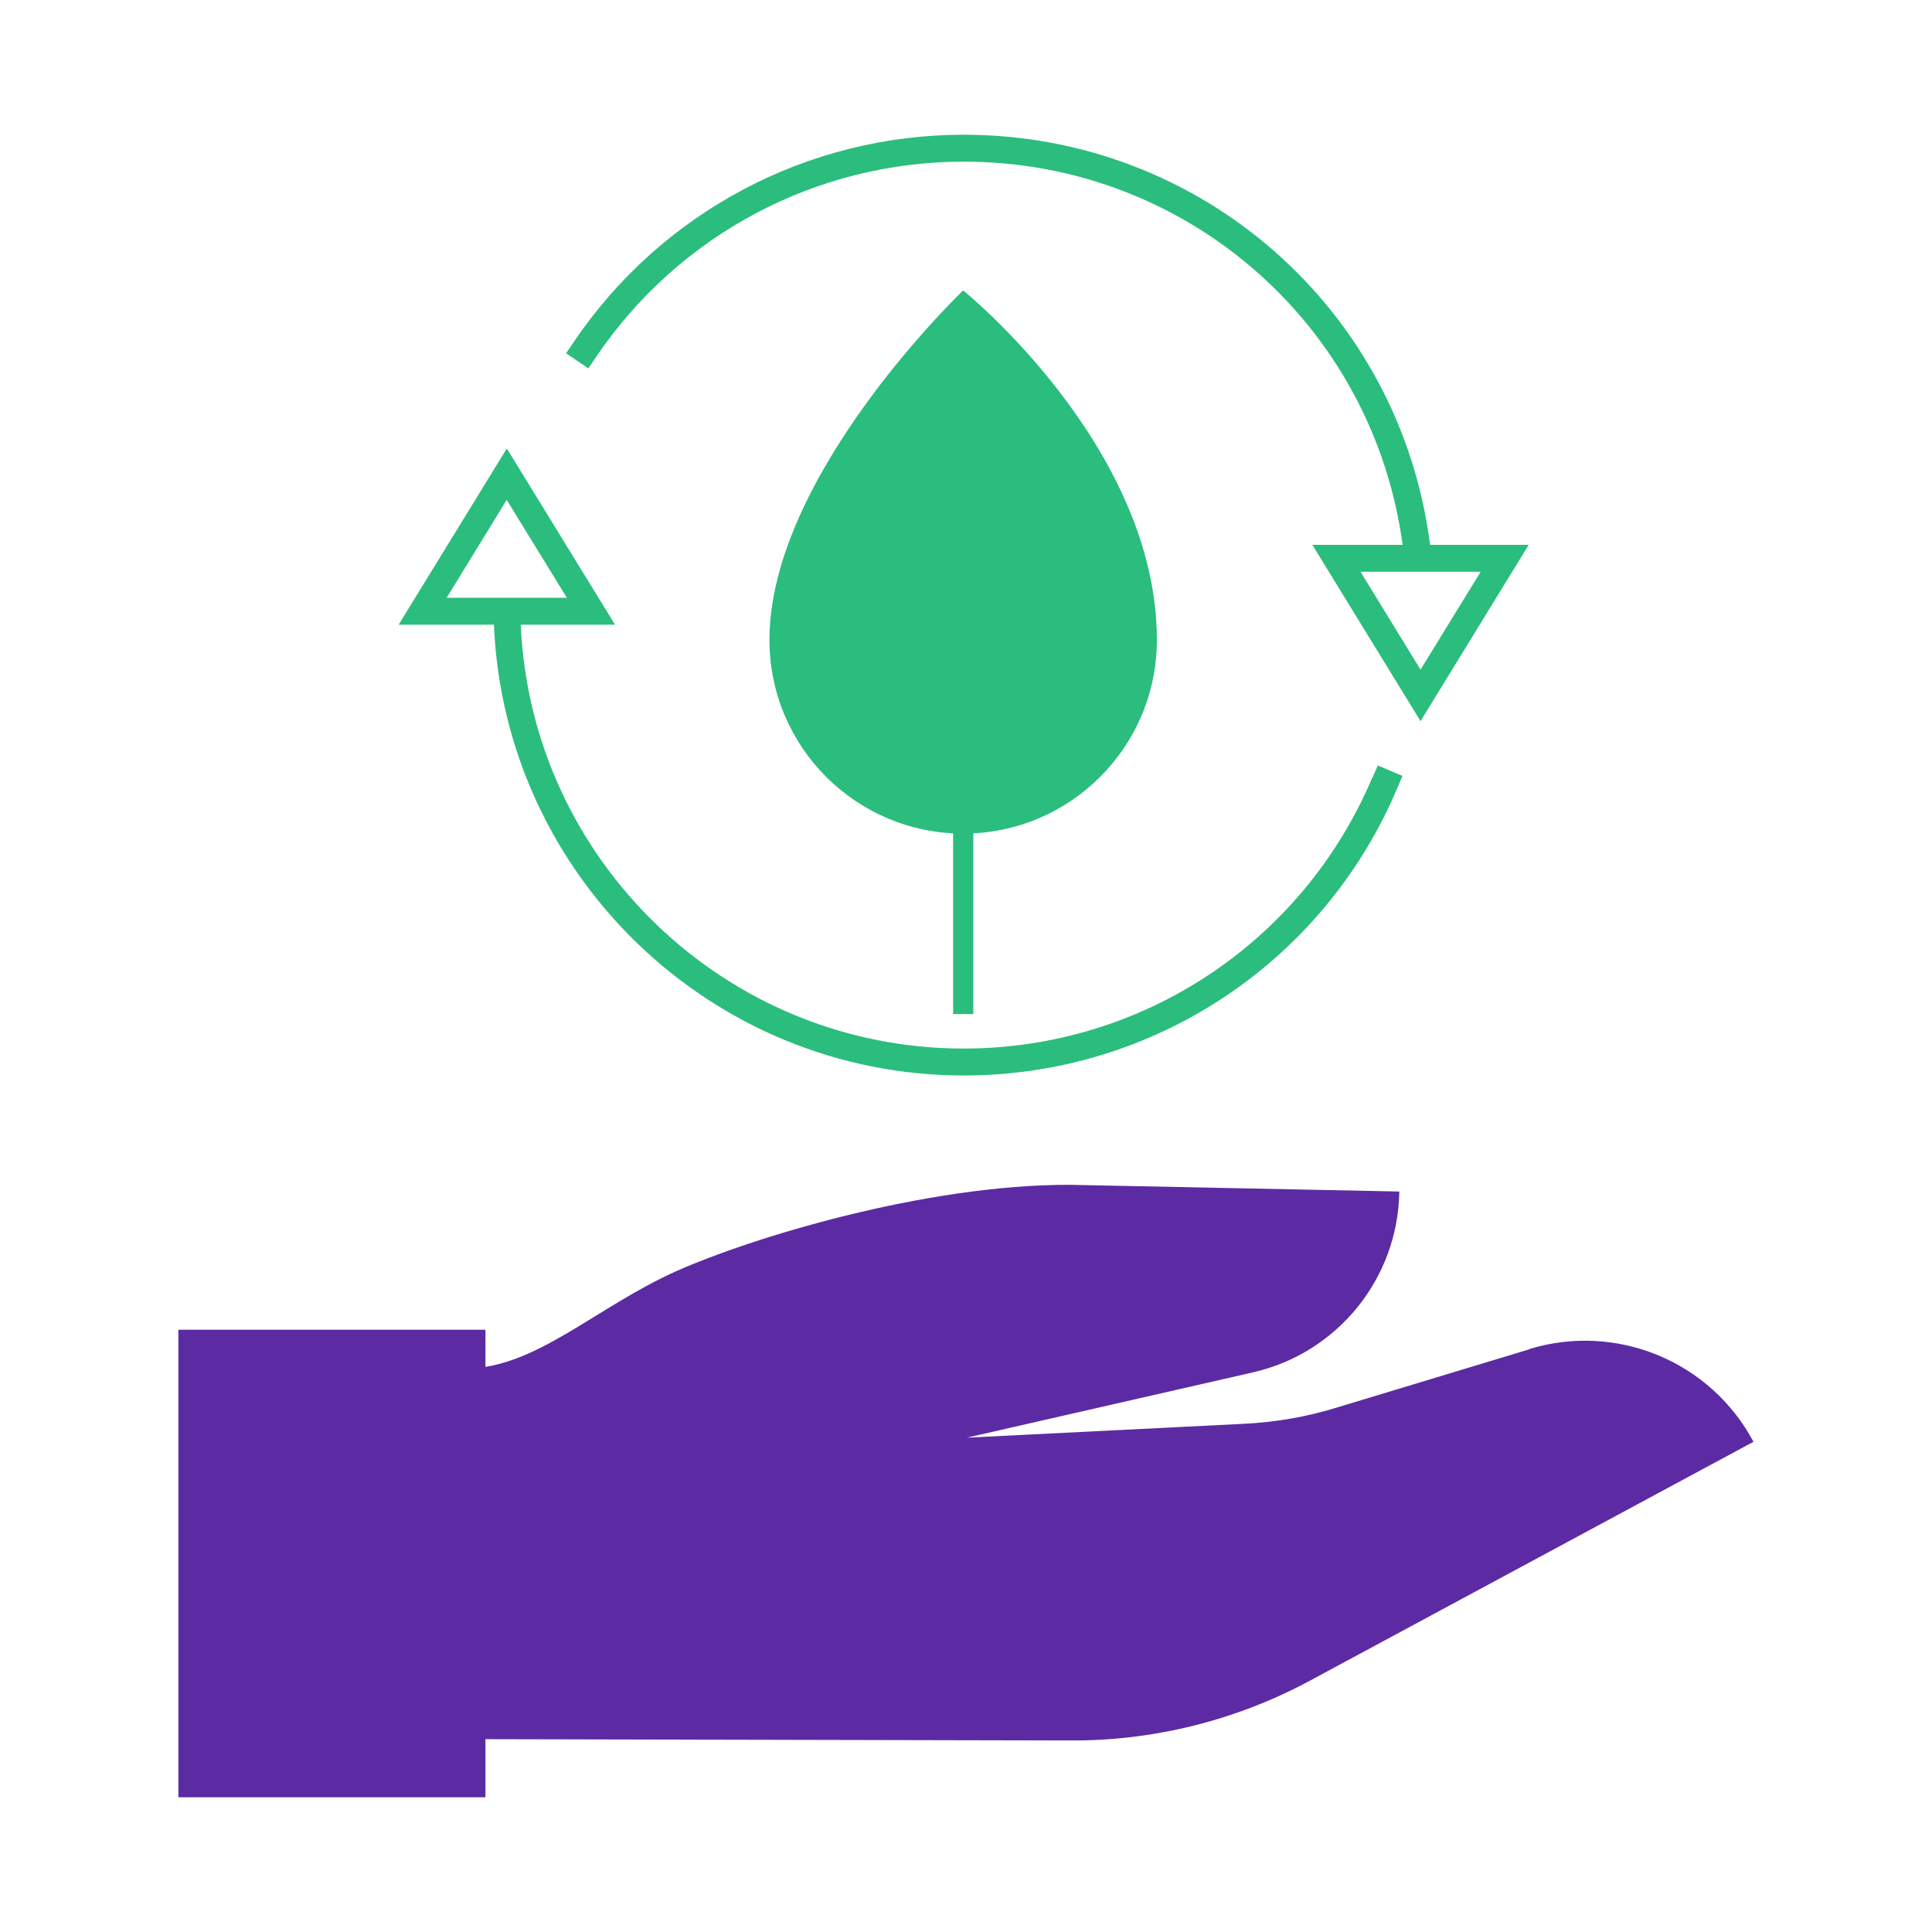
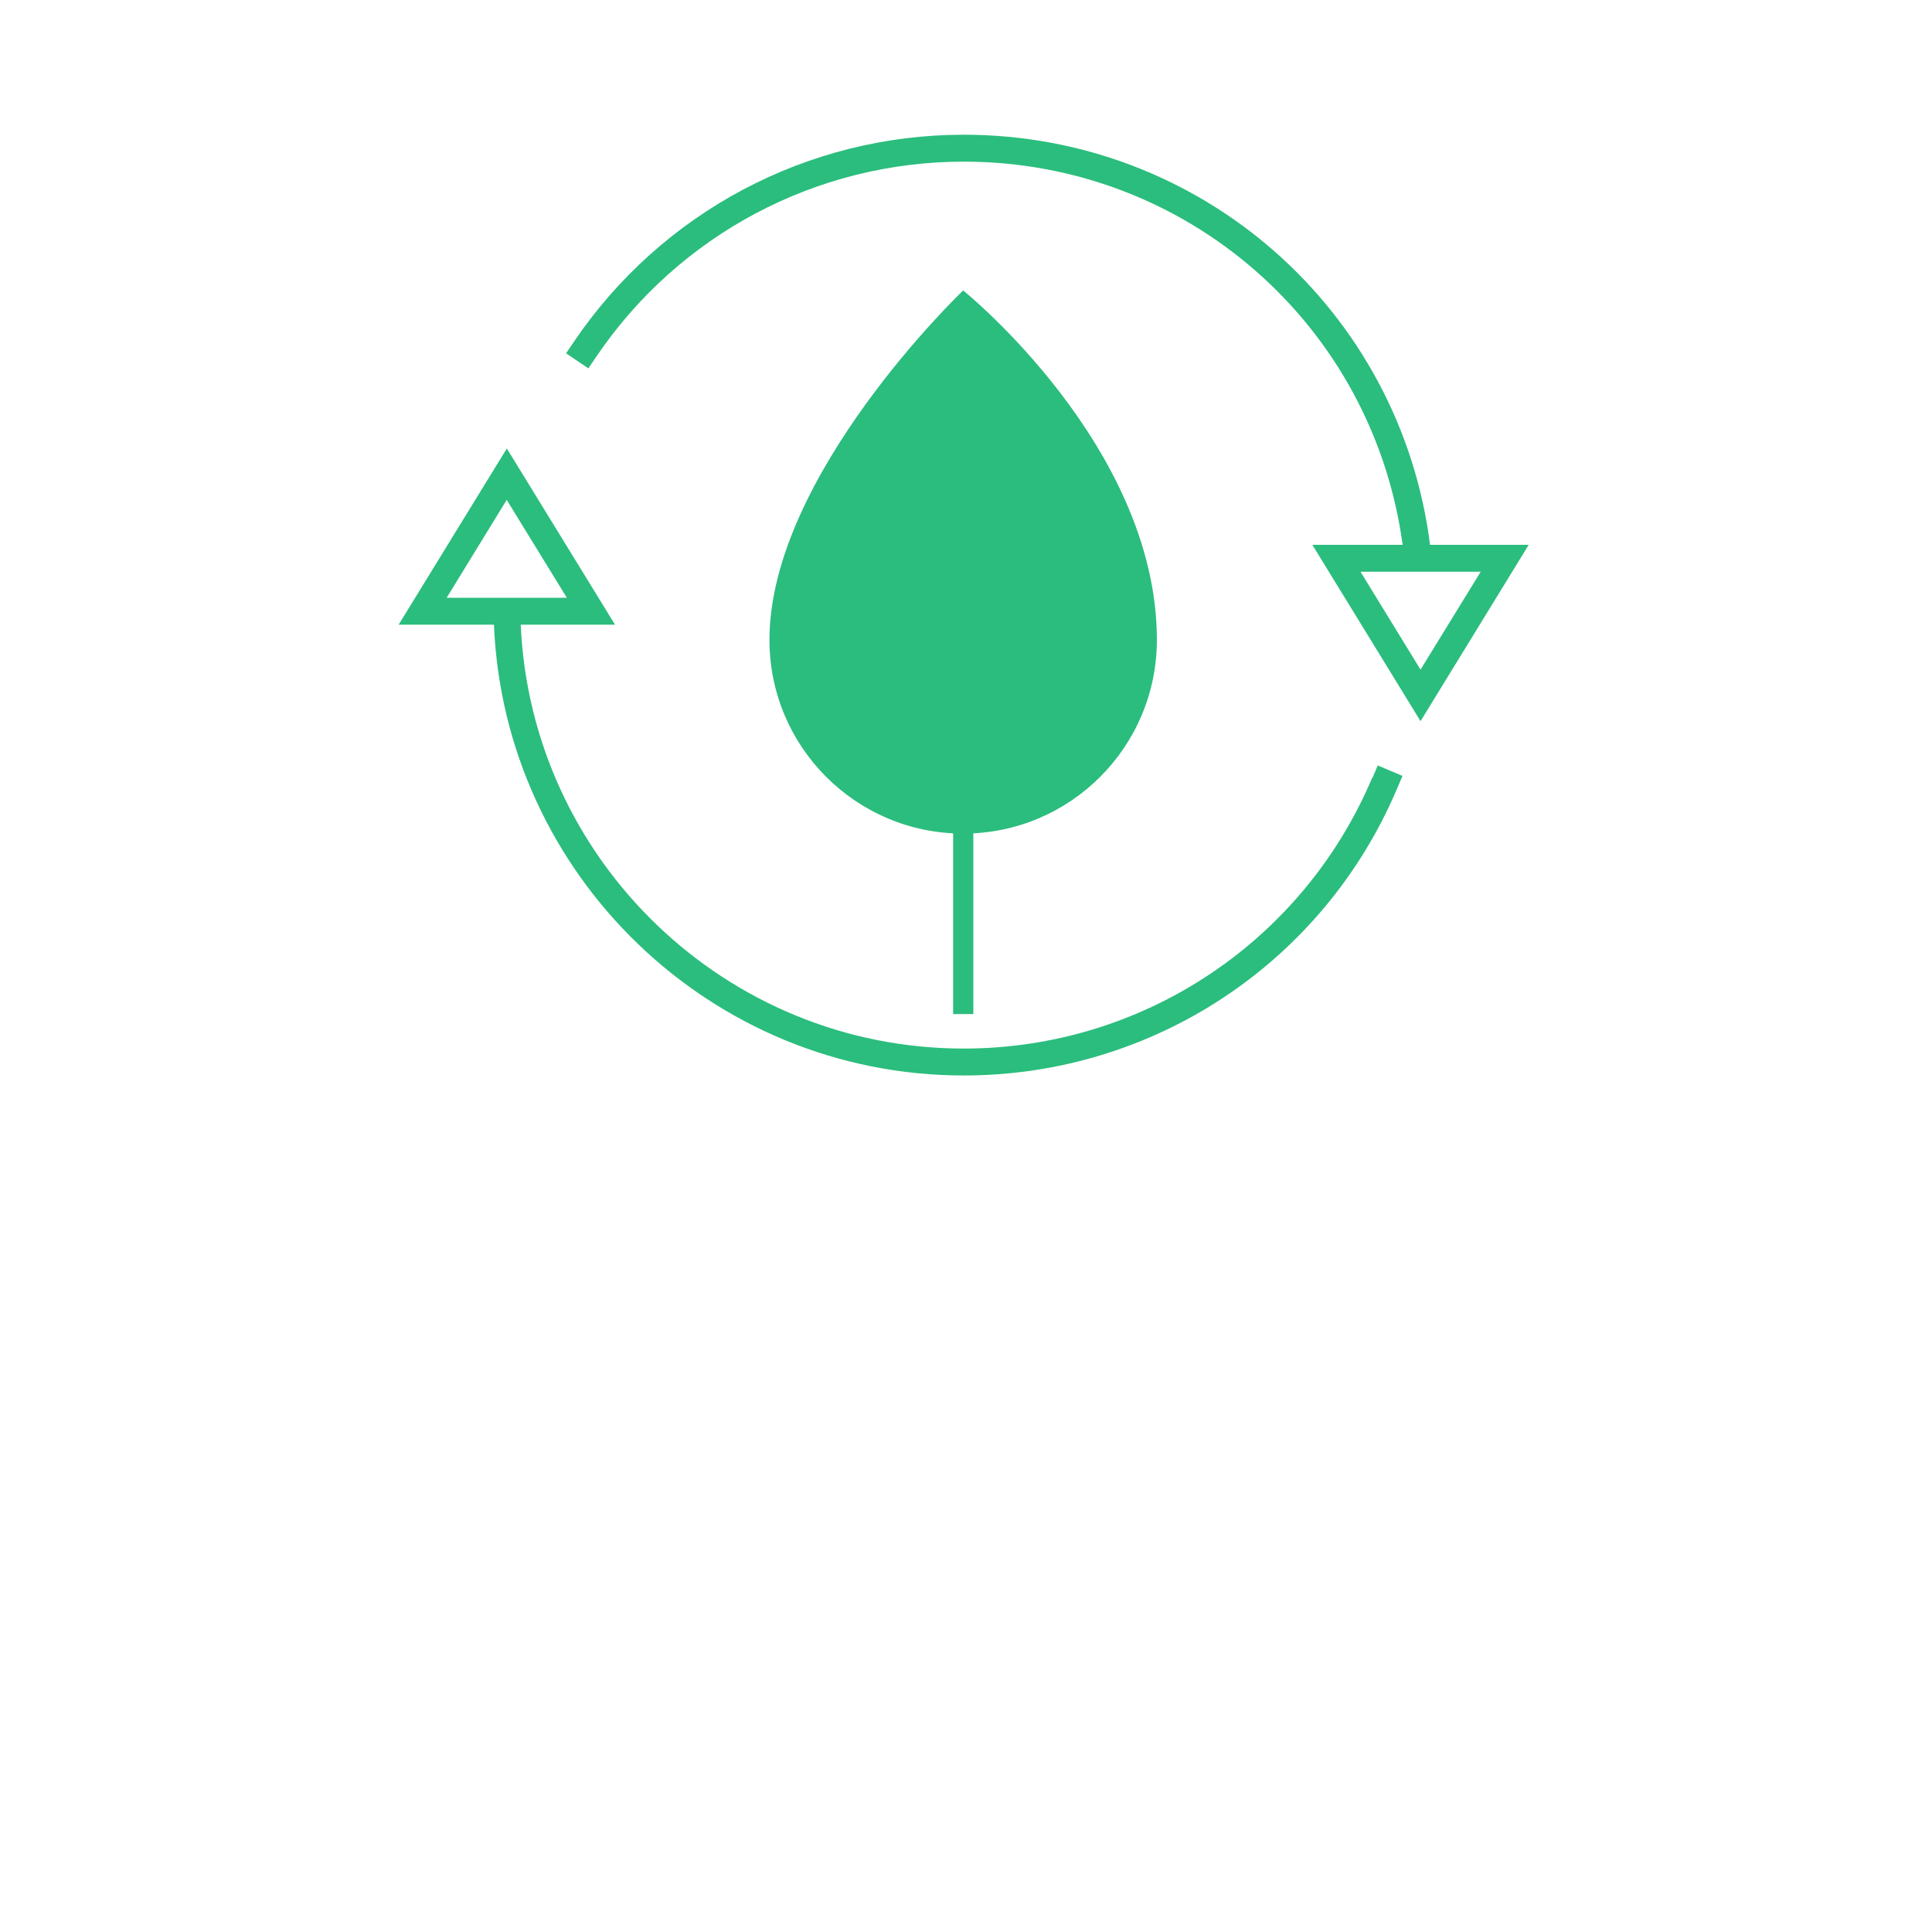
<svg xmlns="http://www.w3.org/2000/svg" viewBox="0 0 150 150" width="150" height="150">
  <defs>
    <style>
      .cls-1 {
        isolation: isolate;
      }

      .cls-2, .cls-3 {
        fill: #2bbd7d;
      }

      .cls-2, .cls-3, .cls-4 {
        stroke-width: 0px;
      }

      .cls-3, .cls-4, .cls-5 {
        mix-blend-mode: multiply;
      }

      .cls-4 {
        fill: #5c2ba3;
      }
    </style>
  </defs>
  <g class="cls-1">
    <g id="home">
      <g>
-         <path class="cls-4" d="m118.77,104.75l-15.14,4.58c-2.27.69-4.62,1.09-6.99,1.21l-21.57,1.08,22.21-5.07c6.54-1.49,11.23-7.25,11.36-13.96v-.08s-25.49-.52-25.49-.52c-11.38-.05-25,4.19-30.57,6.67-6.35,2.83-11,7.59-16.44,7.59-5.86,0-7.02.08-7.02.08v28.68l54.08.12c6.45.02,12.8-1.58,18.48-4.63l34.46-18.56h0c-3.33-6.24-10.6-9.26-17.37-7.21Z" />
-         <rect class="cls-4" x="13.85" y="103.24" width="23.84" height="36.3" />
        <path class="cls-2" d="m89.82,49.68c0,8.31-6.73,15.04-15.04,15.04s-15.04-6.73-15.04-15.04c0-12.8,15.04-27.13,15.04-27.13,0,0,15.04,12.09,15.04,27.13Z" />
        <g class="cls-5">
          <path class="cls-2" d="m111.03,42.3c-2.32-18.22-17.72-31.84-36.21-31.84-12.15,0-23.47,6.02-30.28,16.1l-.59.87,1.73,1.17.59-.87c6.42-9.51,17.1-15.18,28.55-15.18,17.34,0,31.77,12.72,34.08,29.75h-7.01l8.4,13.69,8.4-13.69h-7.66Zm-5.4,2.09h9.33l-4.67,7.6-4.66-7.6Z" />
          <path class="cls-2" d="m106.54,60.38c-5.4,12.77-17.85,21.03-31.72,21.03-18.47,0-33.59-14.63-34.39-32.91h7.32l-8.4-13.68-8.4,13.68h7.4c.8,19.43,16.85,35,36.48,35,14.71,0,27.92-8.75,33.65-22.3l.41-.96-1.92-.81-.41.96Zm-67.2-21.57l4.67,7.6h-9.33l4.66-7.6Z" />
        </g>
        <polygon class="cls-3" points="87.09 48.66 86.13 47.43 75.57 55.7 75.57 44.56 83.92 38.01 82.96 36.78 75.57 42.57 75.57 30.9 74 30.9 74 42.57 66.61 36.78 65.65 38.01 74 44.56 74 55.7 63.44 47.43 62.48 48.66 74 57.69 74 78.73 75.57 78.73 75.57 57.69 87.09 48.66" />
      </g>
    </g>
  </g>
</svg>